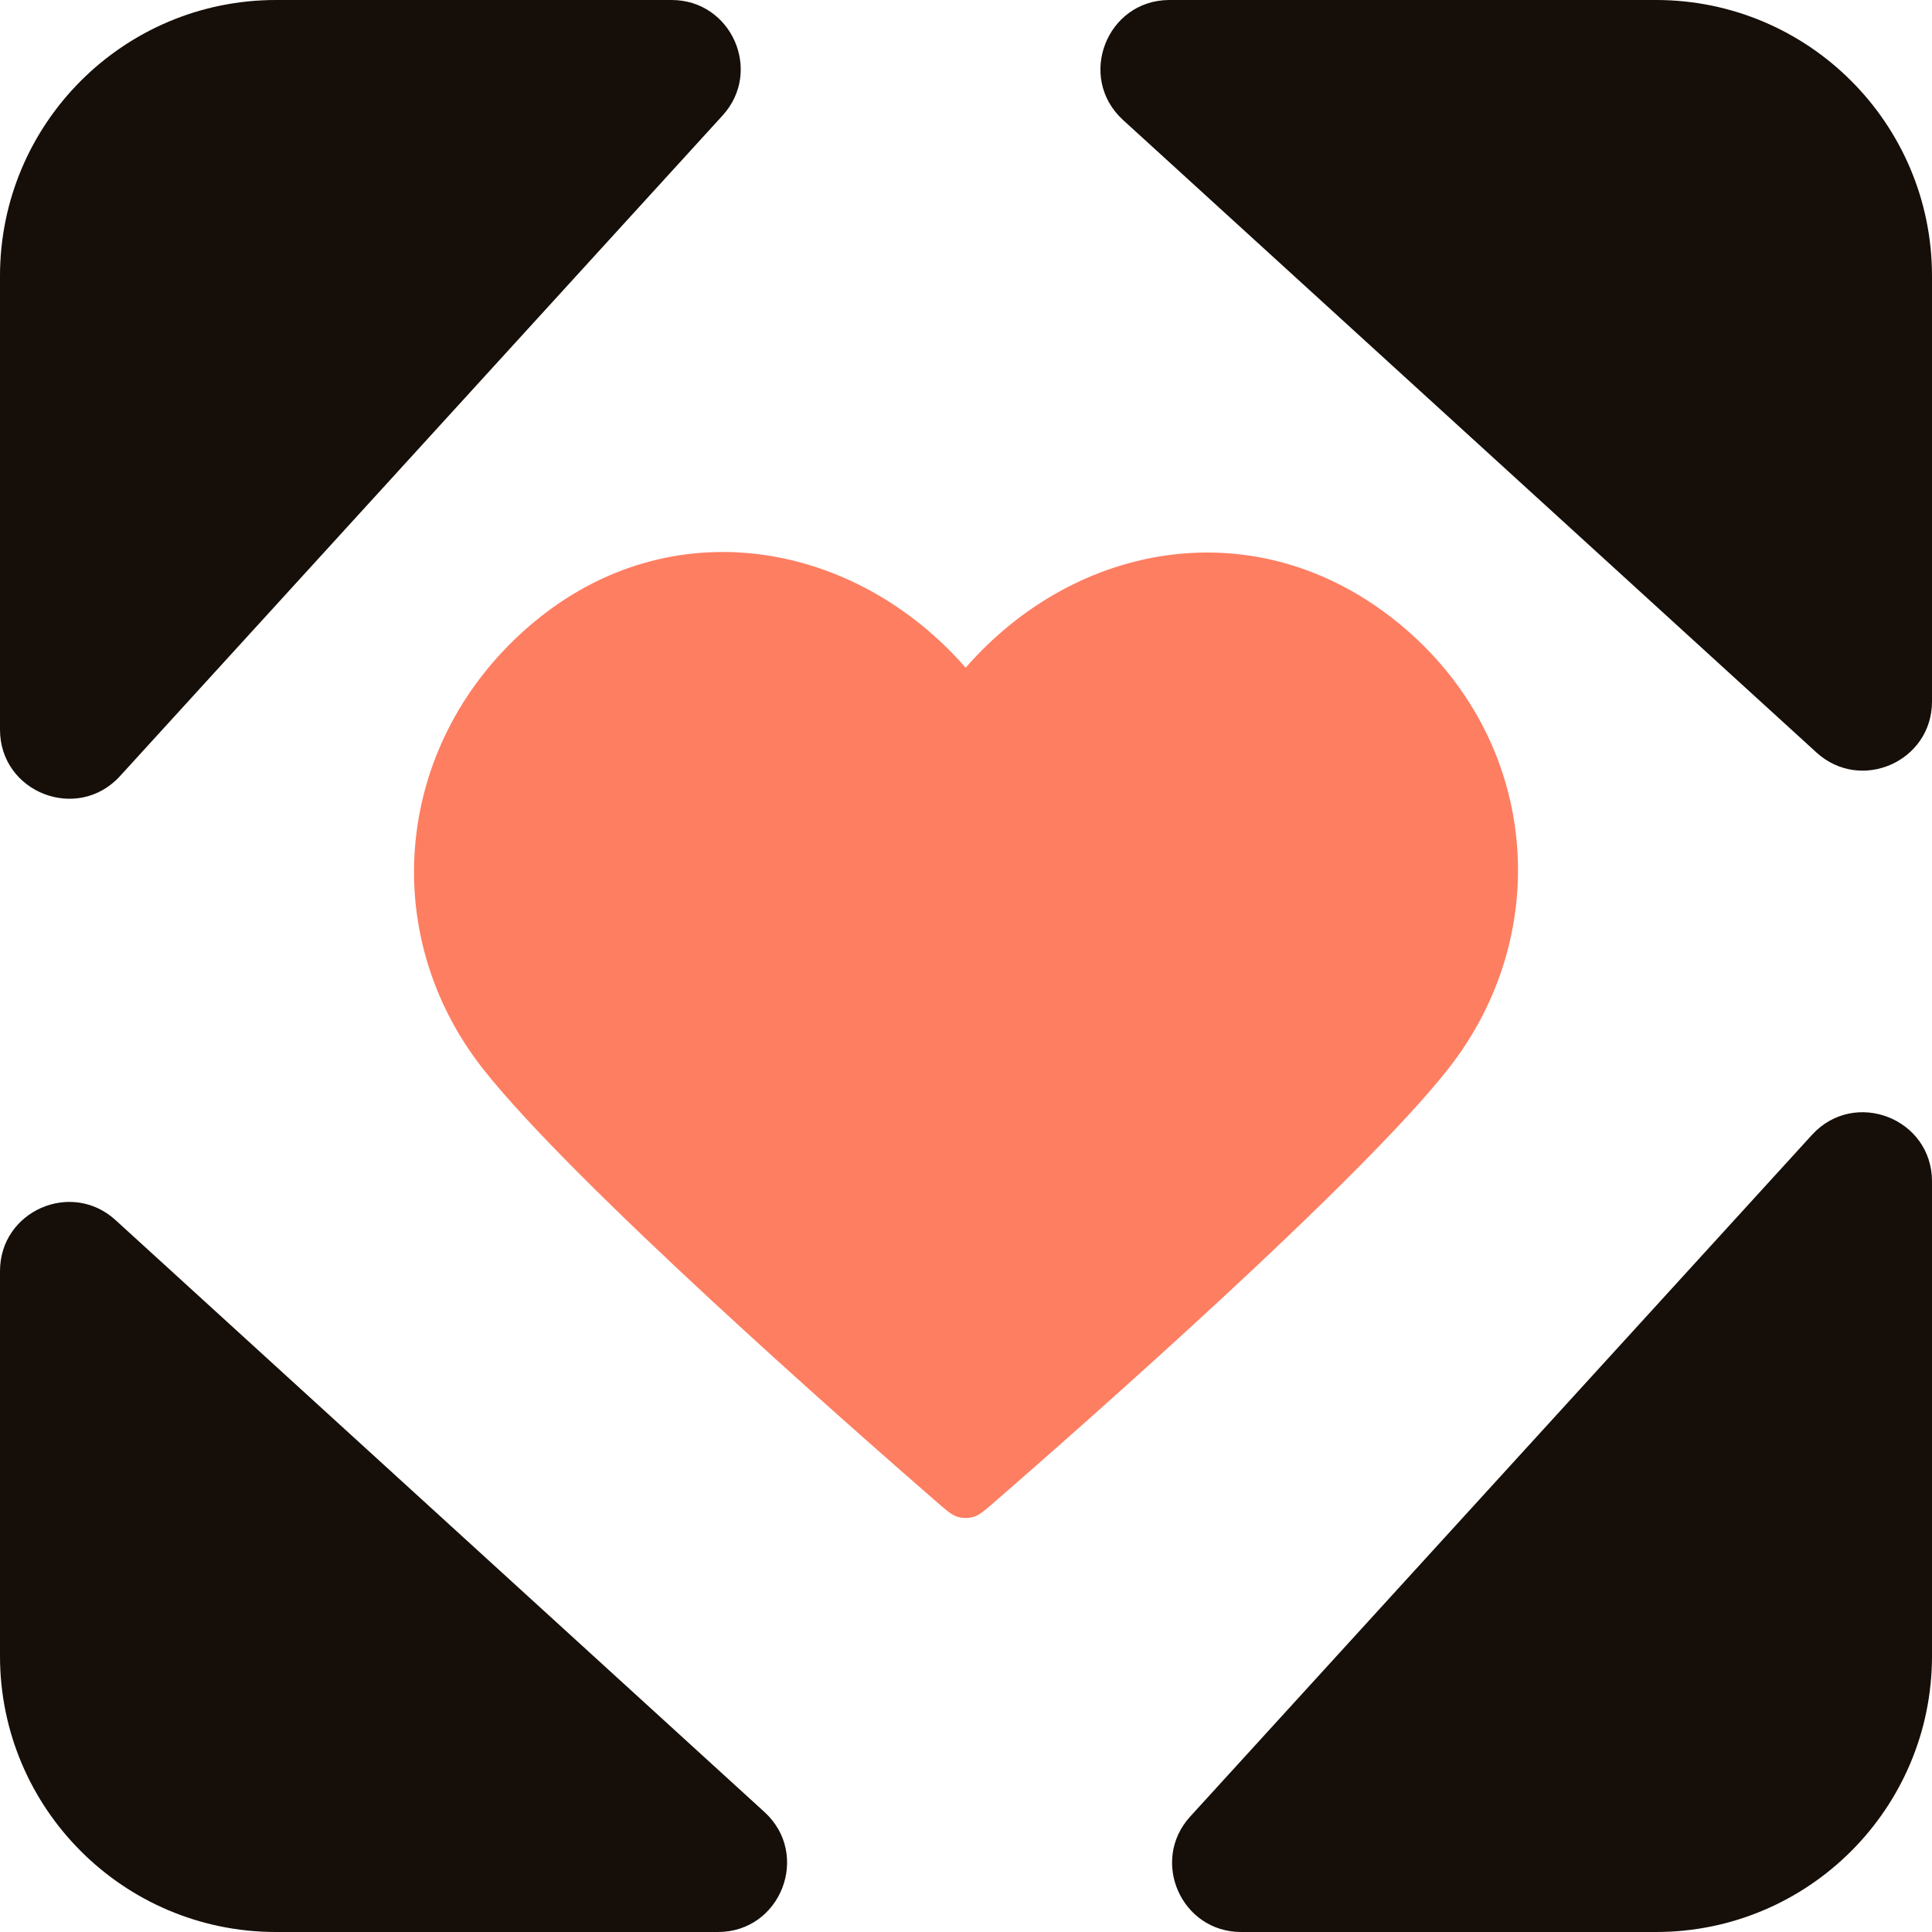
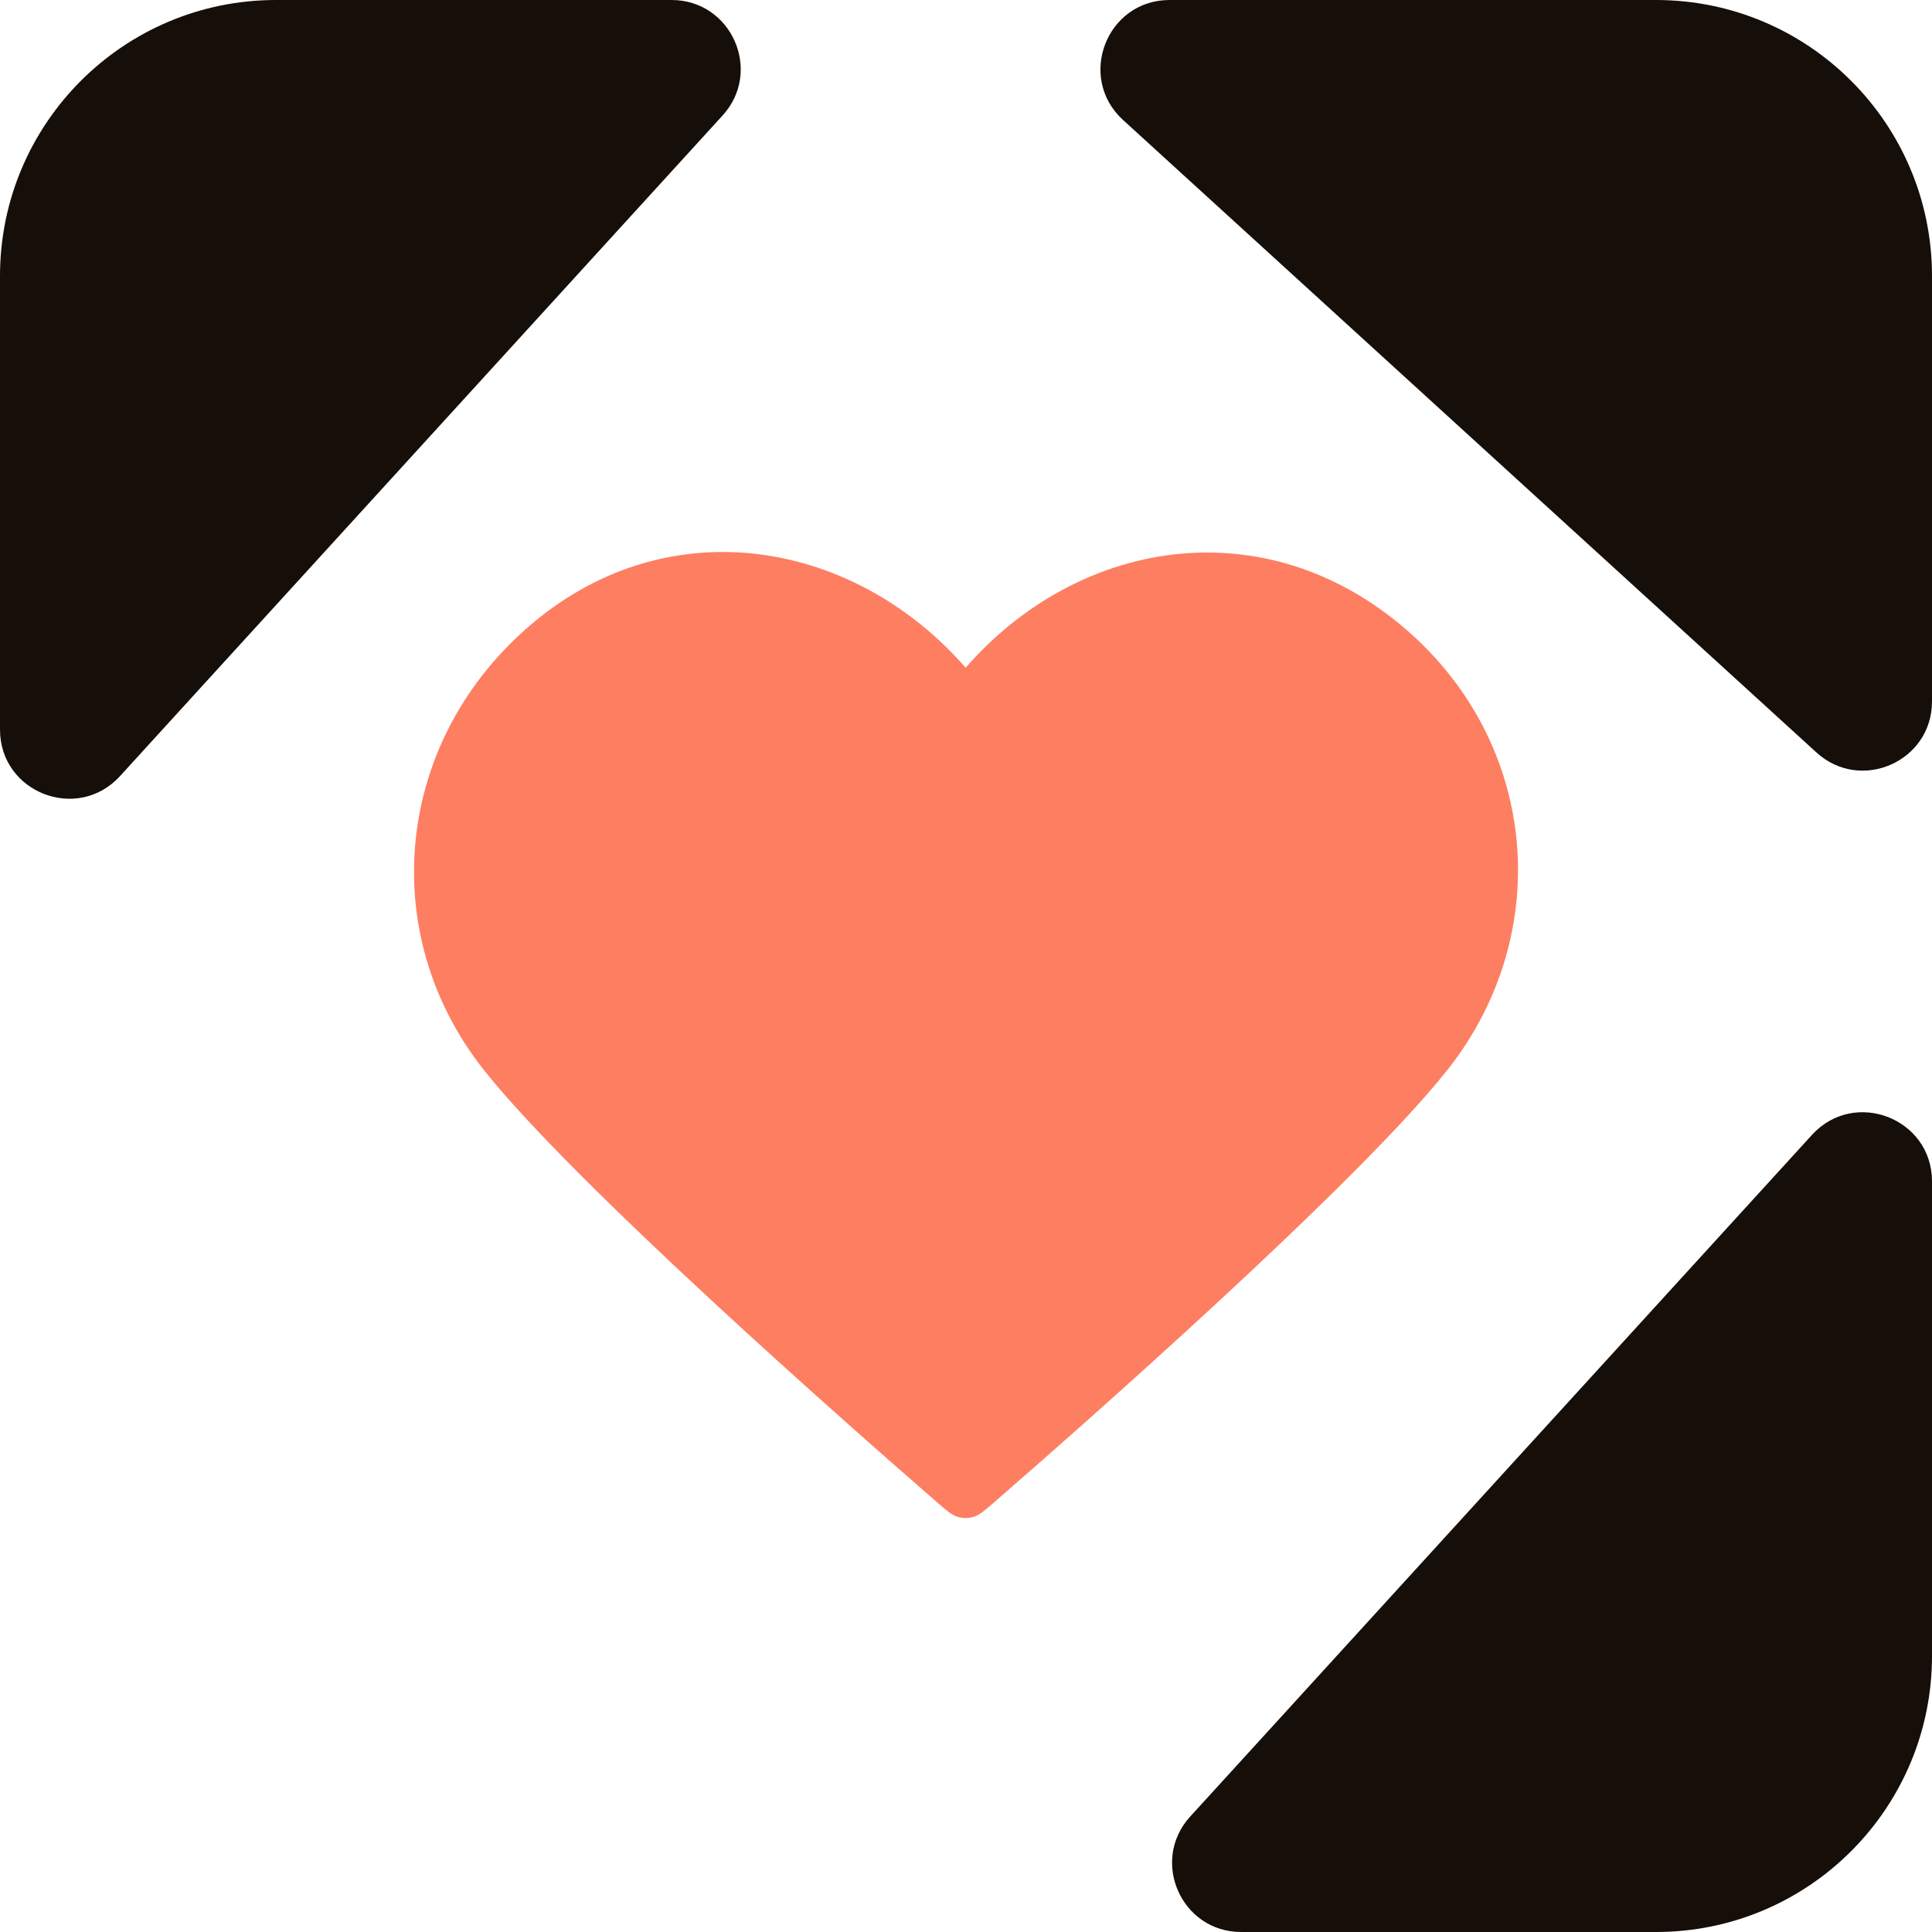
<svg xmlns="http://www.w3.org/2000/svg" width="28" height="28" viewBox="0 0 28 28" fill="none">
-   <path d="M11.079 26.261C11.754 26.877 11.318 28 10.405 28H4C1.791 28 9.66399e-08 26.209 0 24V18.421C0 17.552 1.032 17.097 1.674 17.682L11.079 26.261Z" fill="#160E08" />
  <path d="M28 24C28 26.209 26.209 28 24 28H17.988C17.119 28 16.664 26.968 17.25 26.326L26.261 16.447C26.877 15.773 28 16.208 28 17.121V24Z" fill="#160E08" />
  <path d="M1.739 11.248C1.123 11.923 0 11.487 0 10.574V4C0 1.791 1.791 9.66384e-08 4 0H9.733C10.602 0 11.058 1.032 10.472 1.674L1.739 11.248Z" fill="#160E08" />
  <path d="M24 0C26.209 0 28 1.791 28 4V10.167C28 11.036 26.968 11.491 26.326 10.906L16.276 1.739C15.602 1.123 16.037 0 16.95 0H24Z" fill="#160E08" />
  <path fill-rule="evenodd" clip-rule="evenodd" d="M13.995 9.677C12.395 7.842 9.728 7.348 7.724 9.028C5.72 10.709 5.438 13.518 7.011 15.505C8.32 17.157 12.28 20.642 13.578 21.77C13.723 21.896 13.796 21.959 13.88 21.984C13.954 22.005 14.035 22.005 14.109 21.984C14.194 21.959 14.266 21.896 14.411 21.77C15.709 20.642 19.669 17.157 20.978 15.505C22.552 13.518 22.304 10.691 20.265 9.028C18.227 7.366 15.594 7.842 13.995 9.677Z" fill="#FE7E62" />
</svg>